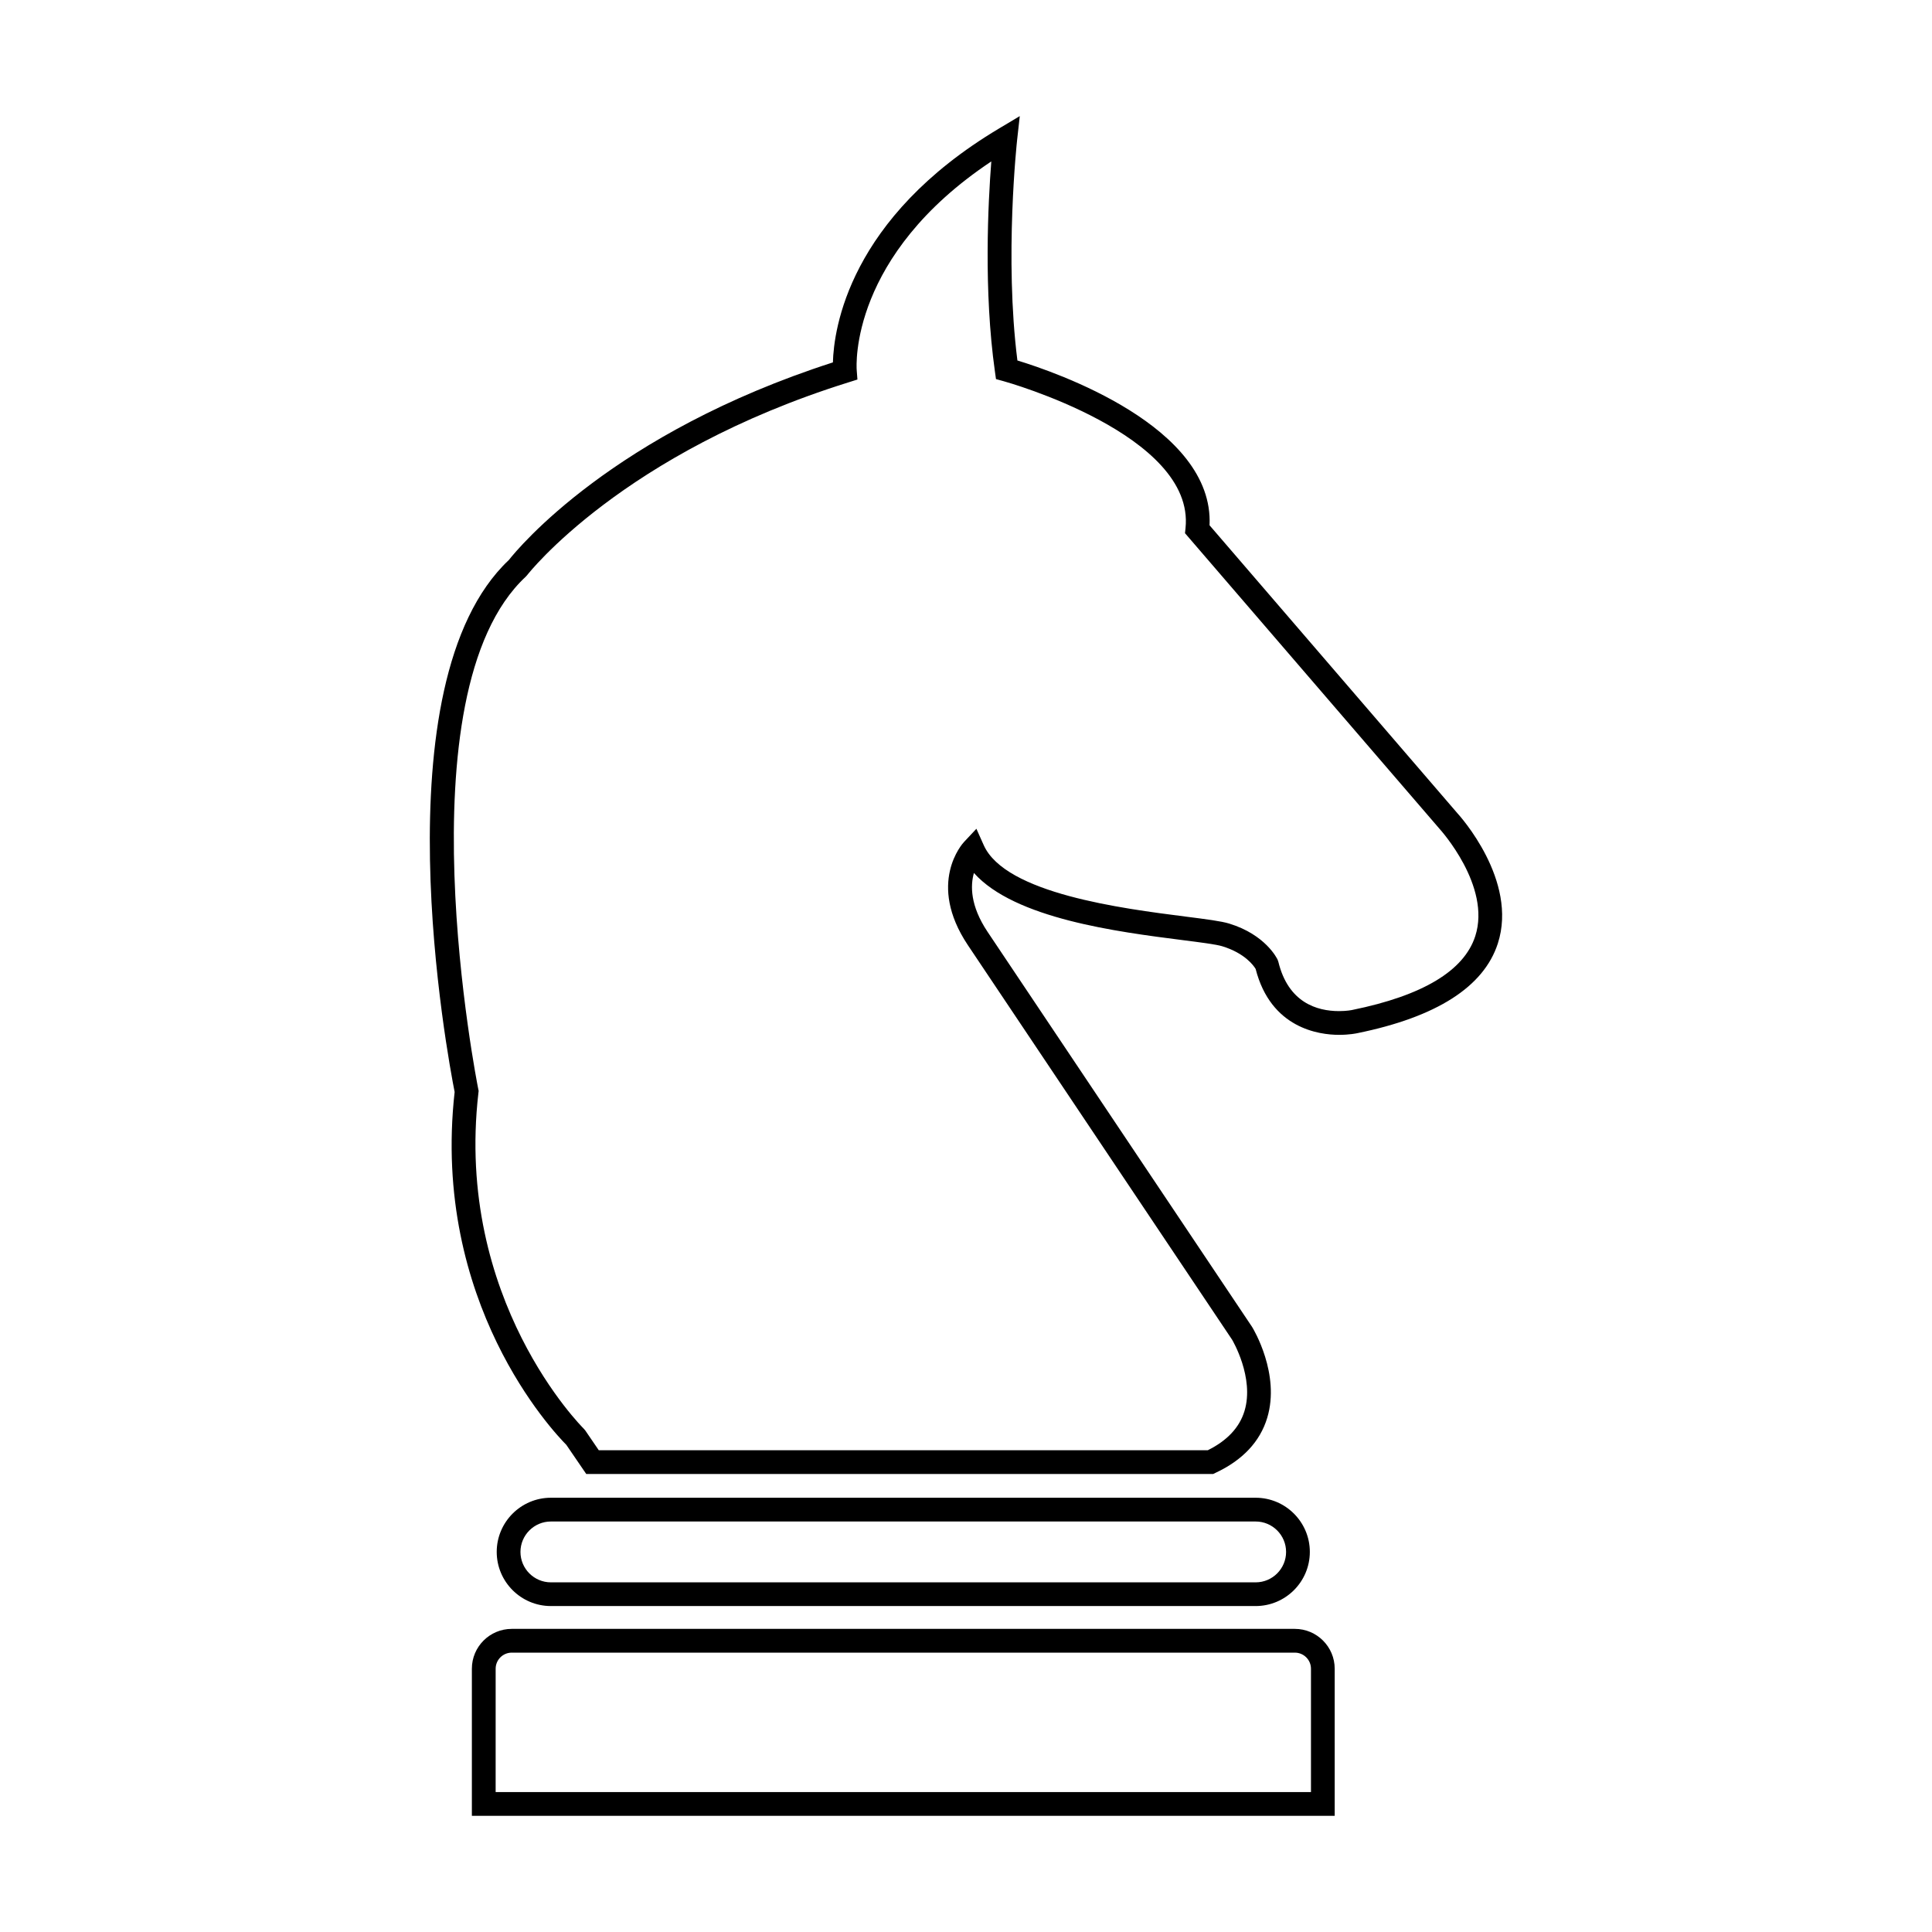
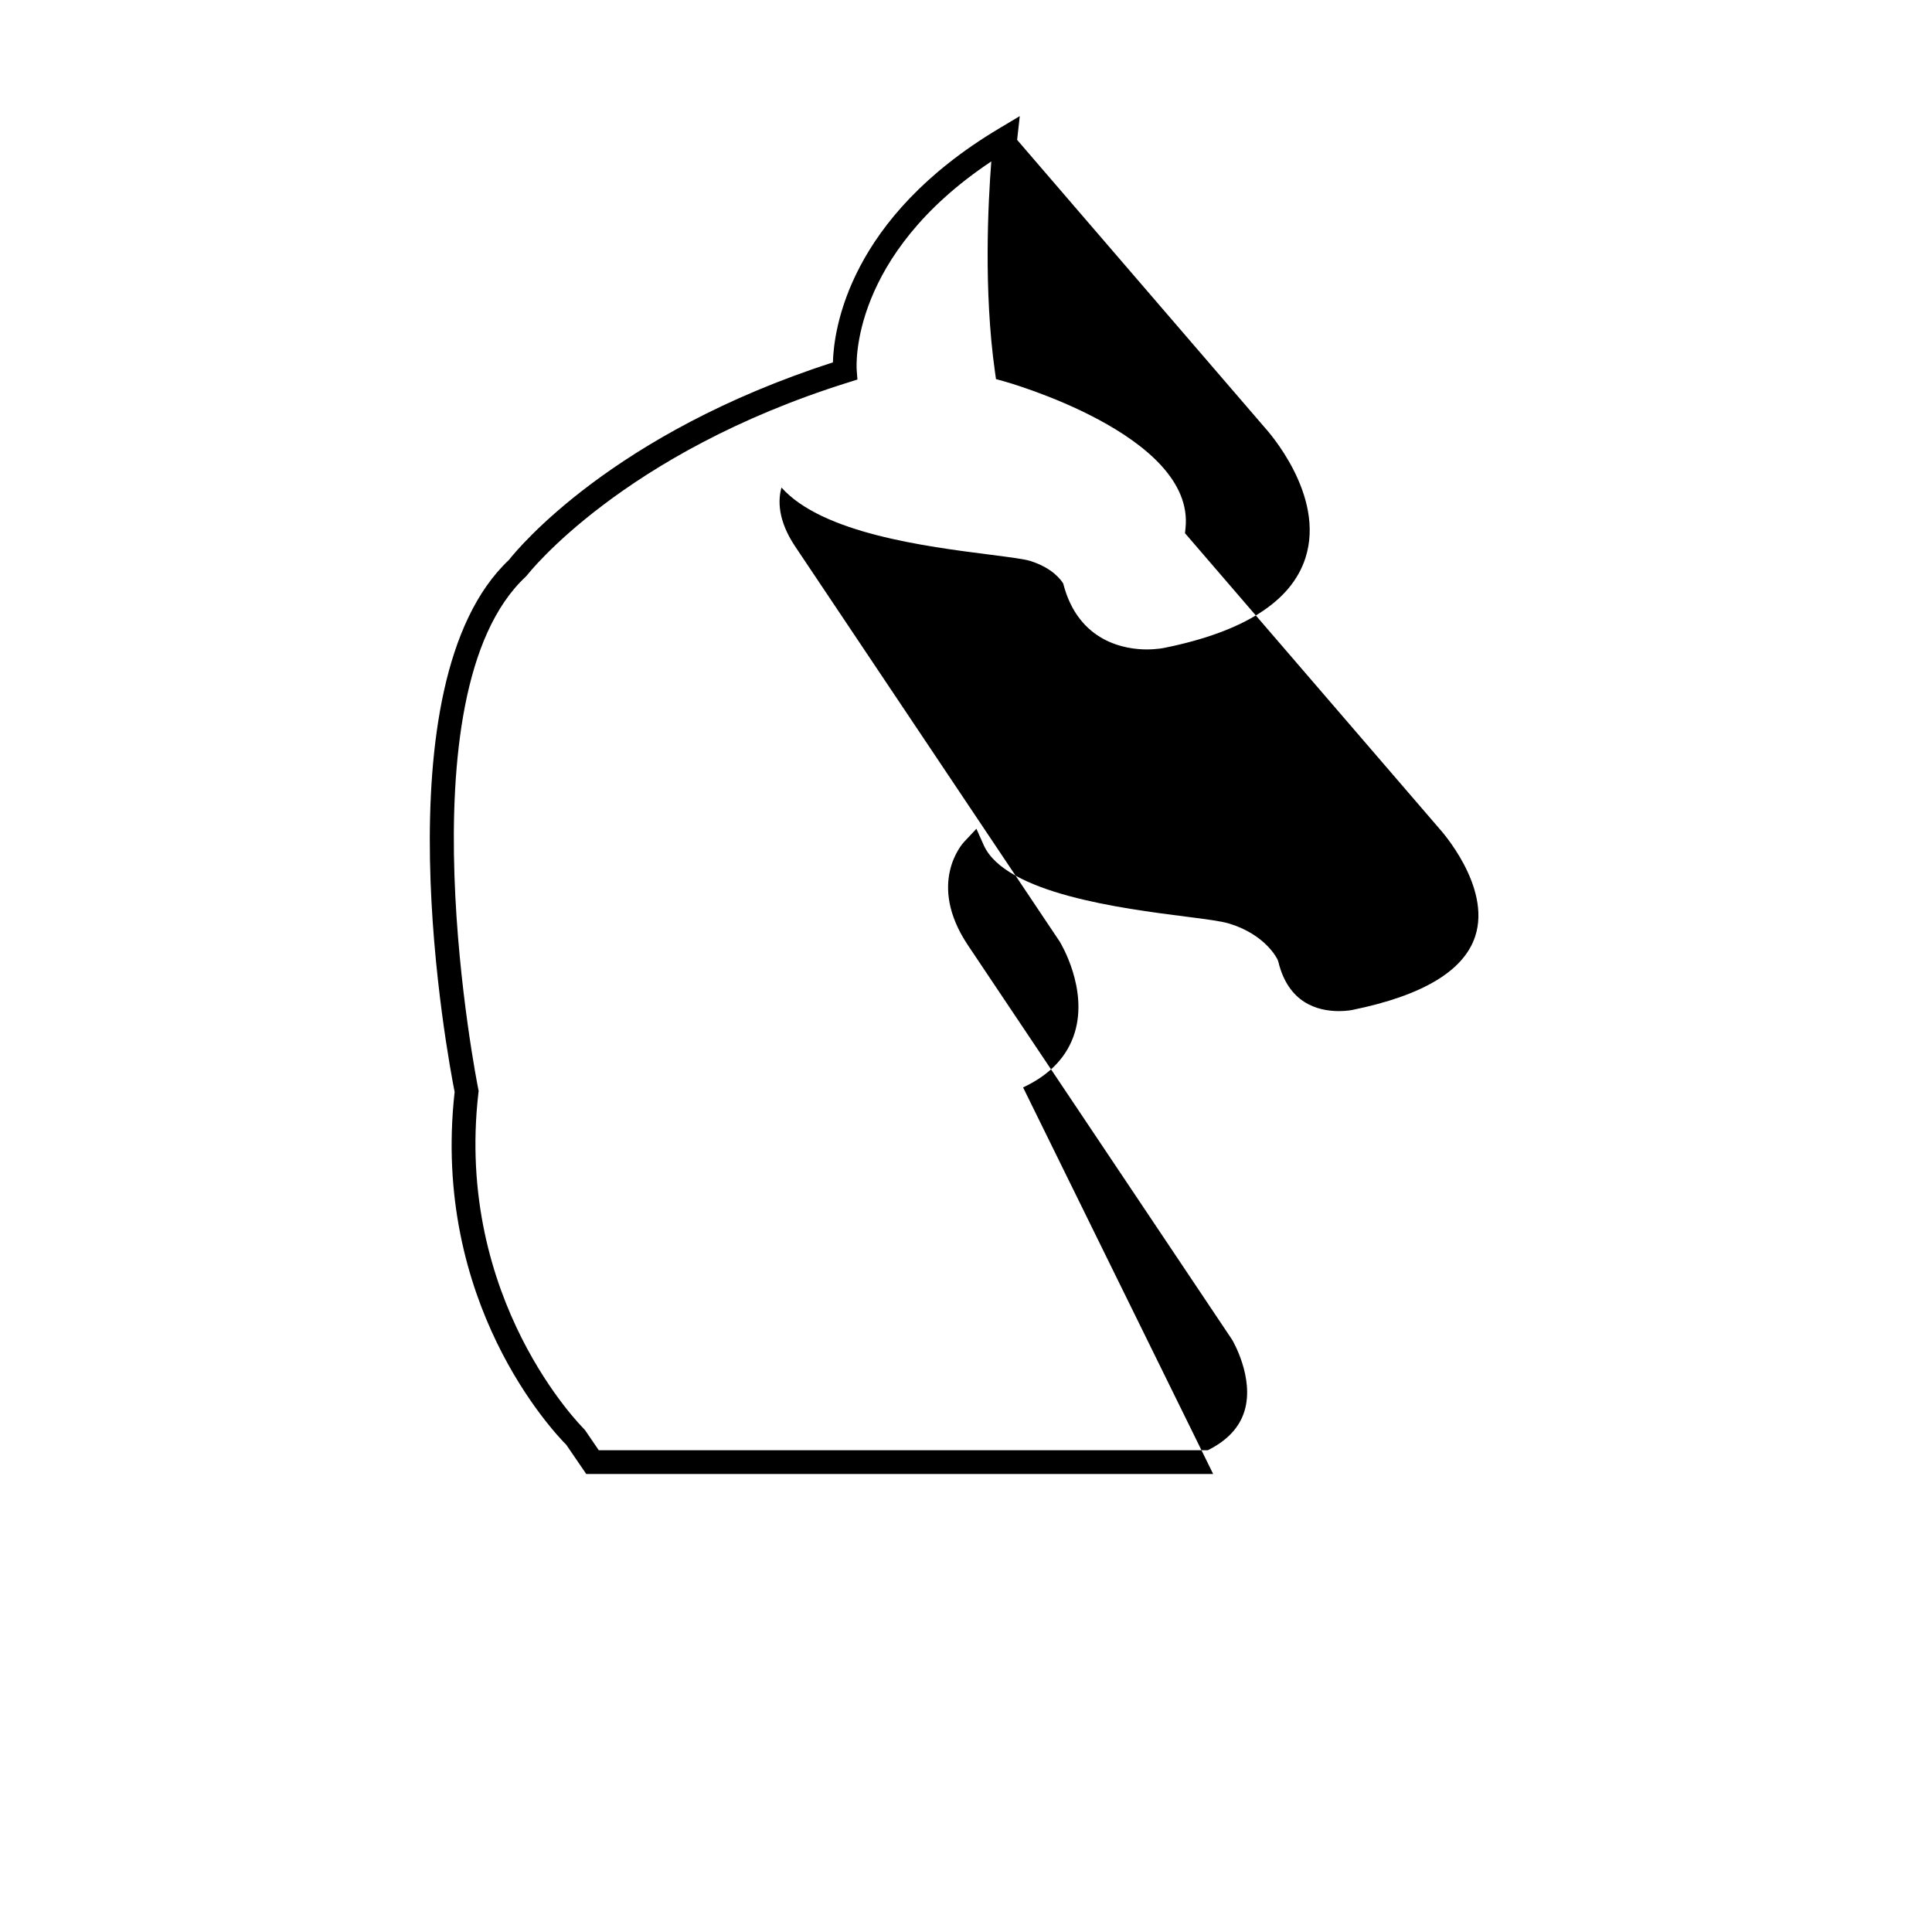
<svg xmlns="http://www.w3.org/2000/svg" fill="#000000" width="800px" height="800px" version="1.1" viewBox="144 144 512 512">
  <g>
-     <path d="m476.76 569.62h-186.77c-7.91 0-14.355-6.434-14.355-14.348 0-7.914 6.438-14.355 14.355-14.355h186.77c7.914 0 14.359 6.438 14.359 14.355-0.004 7.914-6.445 14.348-14.367 14.348zm-186.77-22.406c-4.445 0-8.062 3.617-8.062 8.062 0 4.445 3.617 8.062 8.062 8.062h186.77c4.449 0 8.066-3.617 8.066-8.062 0-4.445-3.617-8.062-8.066-8.062z" />
-     <path d="m497.71 625.21h-228.66v-38.98c0-5.82 4.734-10.559 10.559-10.559h207.54c5.82 0 10.559 4.734 10.559 10.559zm-222.36-6.297h216.07v-32.684c0-2.348-1.914-4.262-4.266-4.262h-207.54c-2.352 0-4.262 1.914-4.262 4.262z" />
-     <path d="m465.5 534.62h-166.14l-5.273-7.715c-3.379-3.402-35.84-37.621-29.605-93.523-1.758-8.883-20.461-108.14 14.383-140.99 2.469-3.133 27.605-33.578 85.863-52.352 0.238-8.793 4.176-38.223 44.082-62.02l5.438-3.246-0.699 6.297c-0.035 0.316-3.402 31.129 0.074 58.461 9.969 3.031 52.133 17.453 50.922 43.68l65.672 76.293c0.59 0.645 16.137 17.805 10.723 34.531-3.723 11.504-16.27 19.504-37.262 23.773-0.156 0.035-2.055 0.438-4.805 0.438-5.332 0-18.082-1.715-22.117-17.469-0.492-0.832-2.816-4.168-8.852-6.012-1.637-0.5-5.777-1.023-10.586-1.637-17.074-2.176-44.402-5.656-55.219-17.781-0.945 3.324-1.02 8.645 3.602 15.578l70.125 104.74c0.379 0.613 7.496 12.496 4.004 24.066-1.906 6.324-6.519 11.23-13.707 14.59zm-162.82-6.293h161.4c5.133-2.543 8.398-6.031 9.719-10.379 2.695-8.863-3.215-18.797-3.269-18.898l-70.062-104.62c-10.922-16.398-1.371-26.91-0.957-27.34l3.246-3.457 1.934 4.328c5.727 12.855 36.758 16.809 53.43 18.934 5.496 0.699 9.473 1.203 11.621 1.859 9.652 2.949 12.699 9.281 12.828 9.551l0.207 0.586c2.625 10.801 10.203 13.062 16.098 13.062 2.066 0 3.492-0.301 3.5-0.309 18.66-3.797 29.613-10.379 32.582-19.559 4.297-13.266-9.301-28.254-9.438-28.406l-67.484-78.379 0.141-1.352c2.57-24.762-47.73-38.805-48.234-38.934l-1.996-0.551-0.289-2.055c-3.004-21.348-1.809-44.629-0.953-55.629-37.441 24.93-35.766 54.035-35.668 55.312l0.188 2.488-2.383 0.754c-59.871 18.707-84.898 50.77-85.145 51.086l-0.359 0.395c-33.406 31.086-12.809 134.75-12.594 135.8l0.102 0.492-0.059 0.492c-6.344 54.961 27.582 88.691 27.922 89.027l0.406 0.48z" />
+     <path d="m465.5 534.62h-166.14l-5.273-7.715c-3.379-3.402-35.84-37.621-29.605-93.523-1.758-8.883-20.461-108.14 14.383-140.99 2.469-3.133 27.605-33.578 85.863-52.352 0.238-8.793 4.176-38.223 44.082-62.02l5.438-3.246-0.699 6.297l65.672 76.293c0.59 0.645 16.137 17.805 10.723 34.531-3.723 11.504-16.27 19.504-37.262 23.773-0.156 0.035-2.055 0.438-4.805 0.438-5.332 0-18.082-1.715-22.117-17.469-0.492-0.832-2.816-4.168-8.852-6.012-1.637-0.5-5.777-1.023-10.586-1.637-17.074-2.176-44.402-5.656-55.219-17.781-0.945 3.324-1.02 8.645 3.602 15.578l70.125 104.74c0.379 0.613 7.496 12.496 4.004 24.066-1.906 6.324-6.519 11.23-13.707 14.59zm-162.82-6.293h161.4c5.133-2.543 8.398-6.031 9.719-10.379 2.695-8.863-3.215-18.797-3.269-18.898l-70.062-104.62c-10.922-16.398-1.371-26.91-0.957-27.34l3.246-3.457 1.934 4.328c5.727 12.855 36.758 16.809 53.43 18.934 5.496 0.699 9.473 1.203 11.621 1.859 9.652 2.949 12.699 9.281 12.828 9.551l0.207 0.586c2.625 10.801 10.203 13.062 16.098 13.062 2.066 0 3.492-0.301 3.5-0.309 18.66-3.797 29.613-10.379 32.582-19.559 4.297-13.266-9.301-28.254-9.438-28.406l-67.484-78.379 0.141-1.352c2.57-24.762-47.73-38.805-48.234-38.934l-1.996-0.551-0.289-2.055c-3.004-21.348-1.809-44.629-0.953-55.629-37.441 24.93-35.766 54.035-35.668 55.312l0.188 2.488-2.383 0.754c-59.871 18.707-84.898 50.77-85.145 51.086l-0.359 0.395c-33.406 31.086-12.809 134.75-12.594 135.8l0.102 0.492-0.059 0.492c-6.344 54.961 27.582 88.691 27.922 89.027l0.406 0.48z" />
  </g>
</svg>